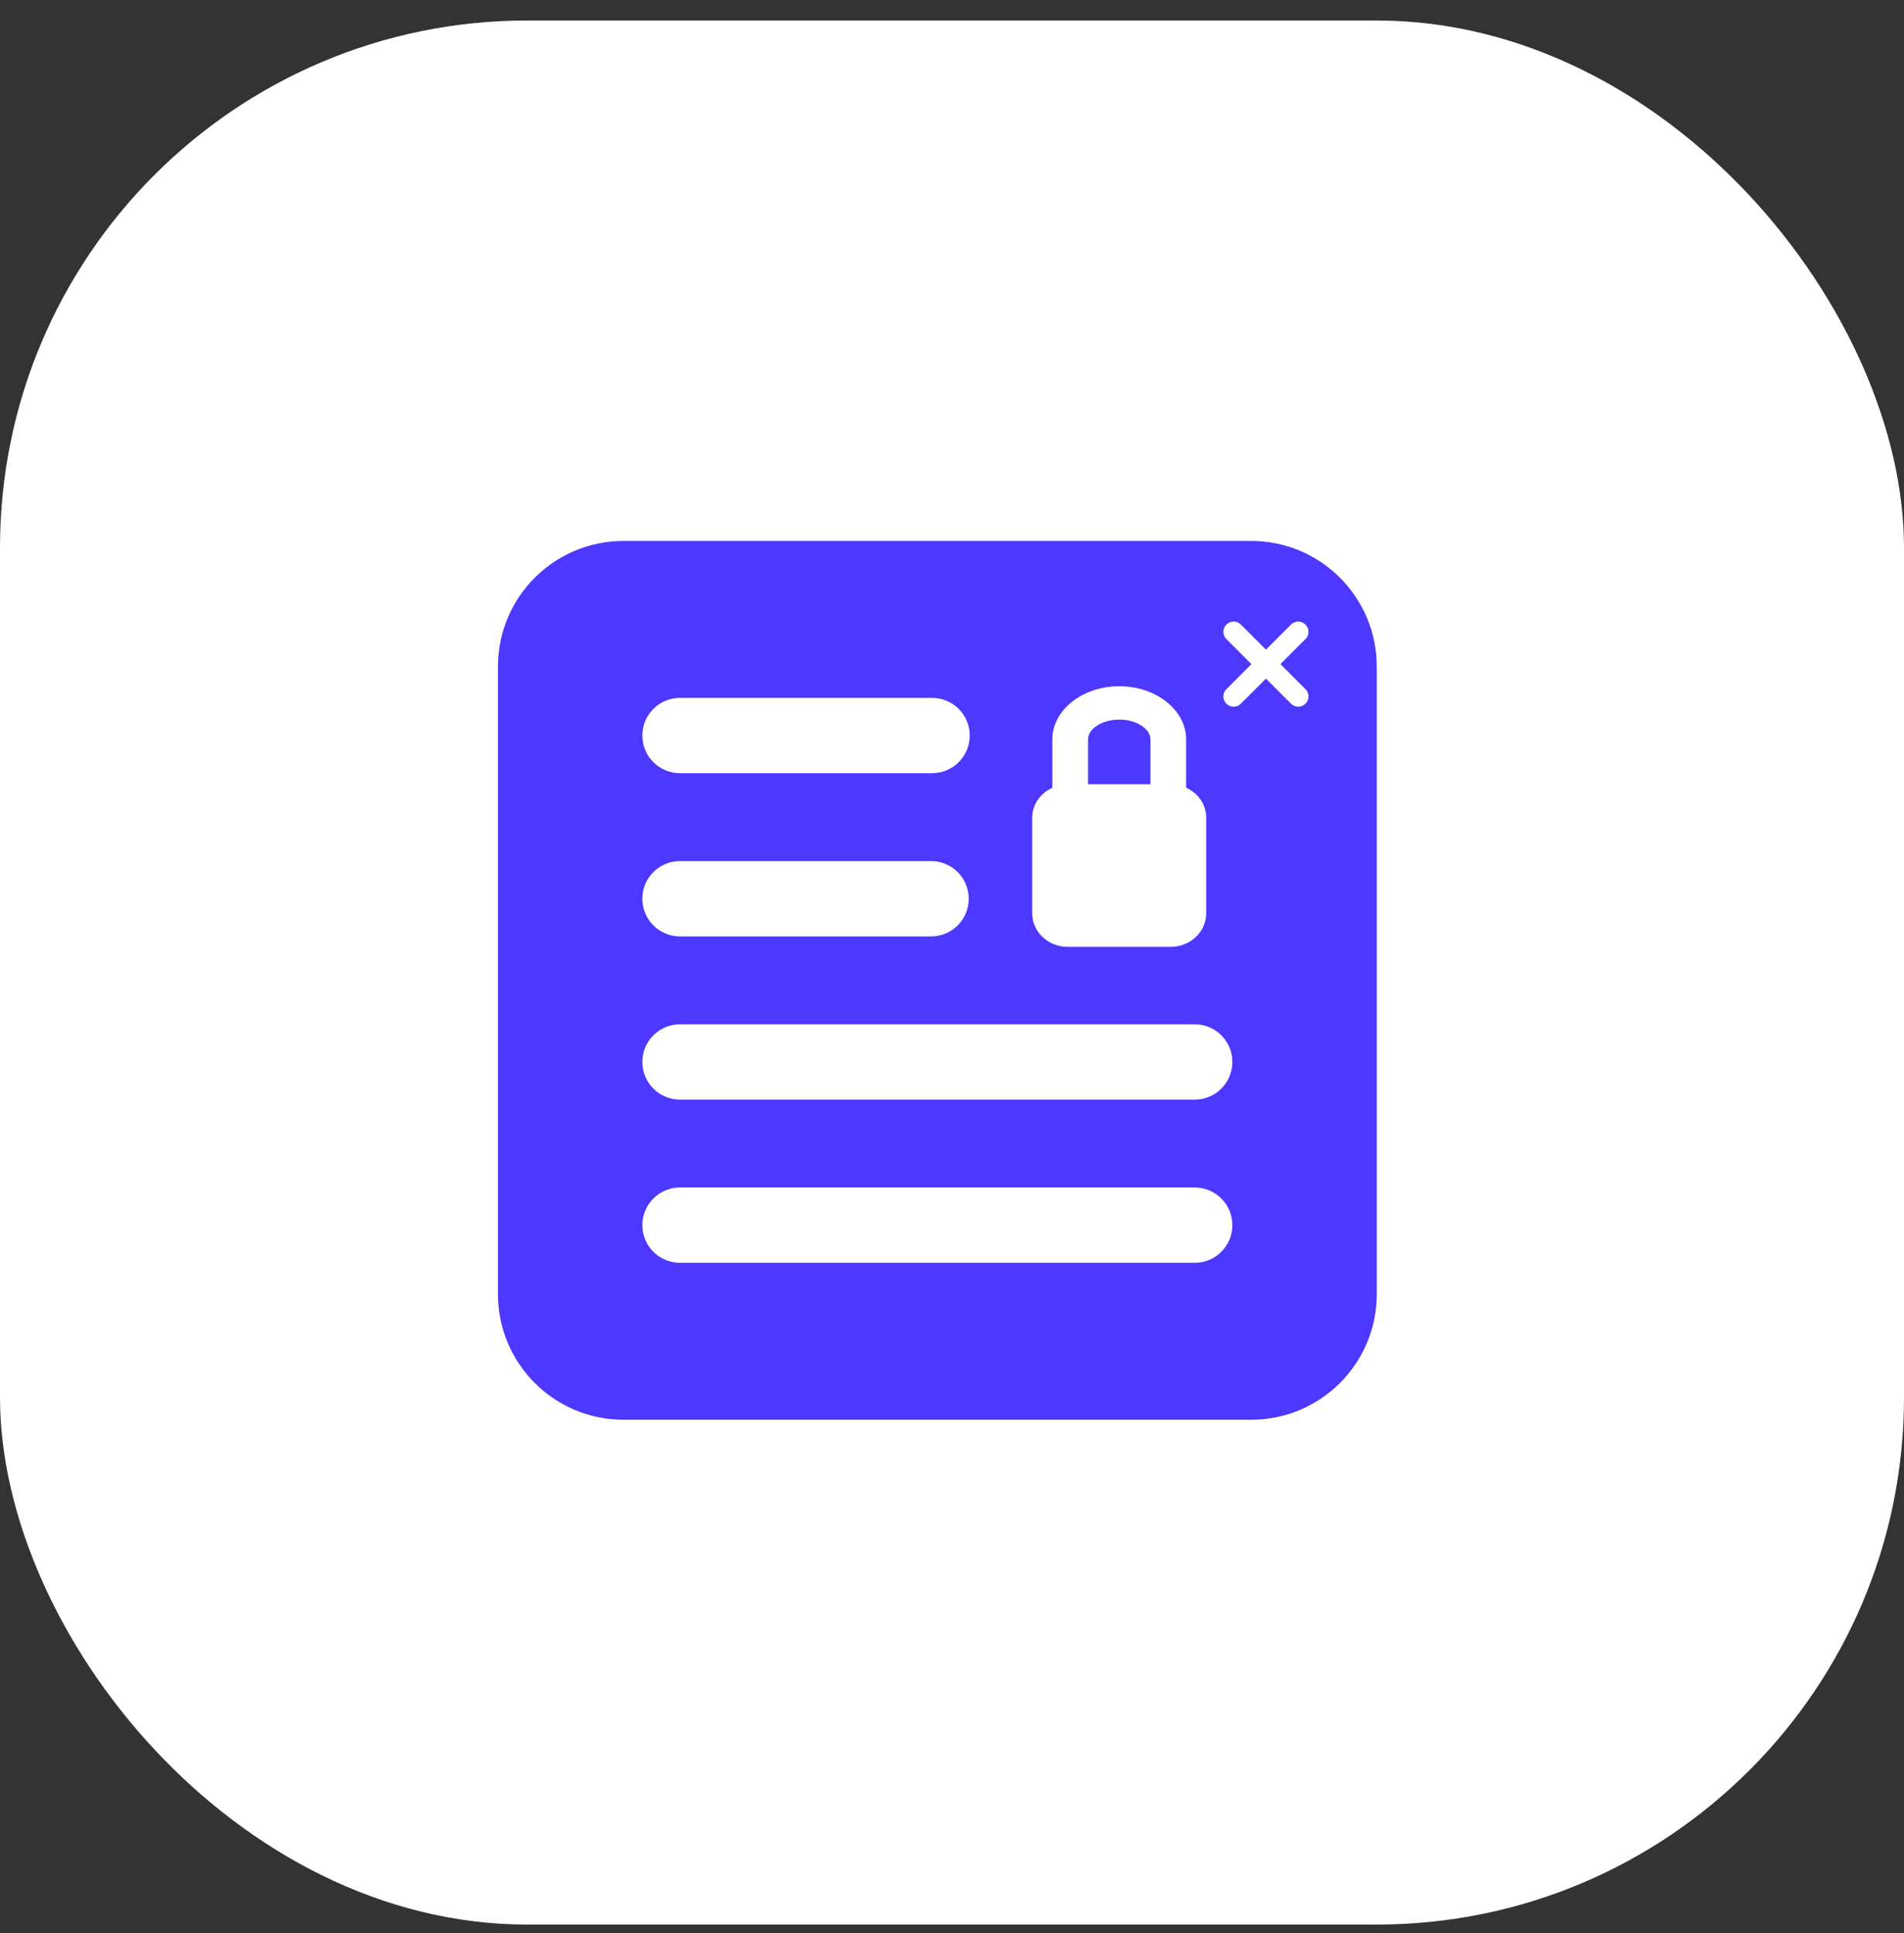
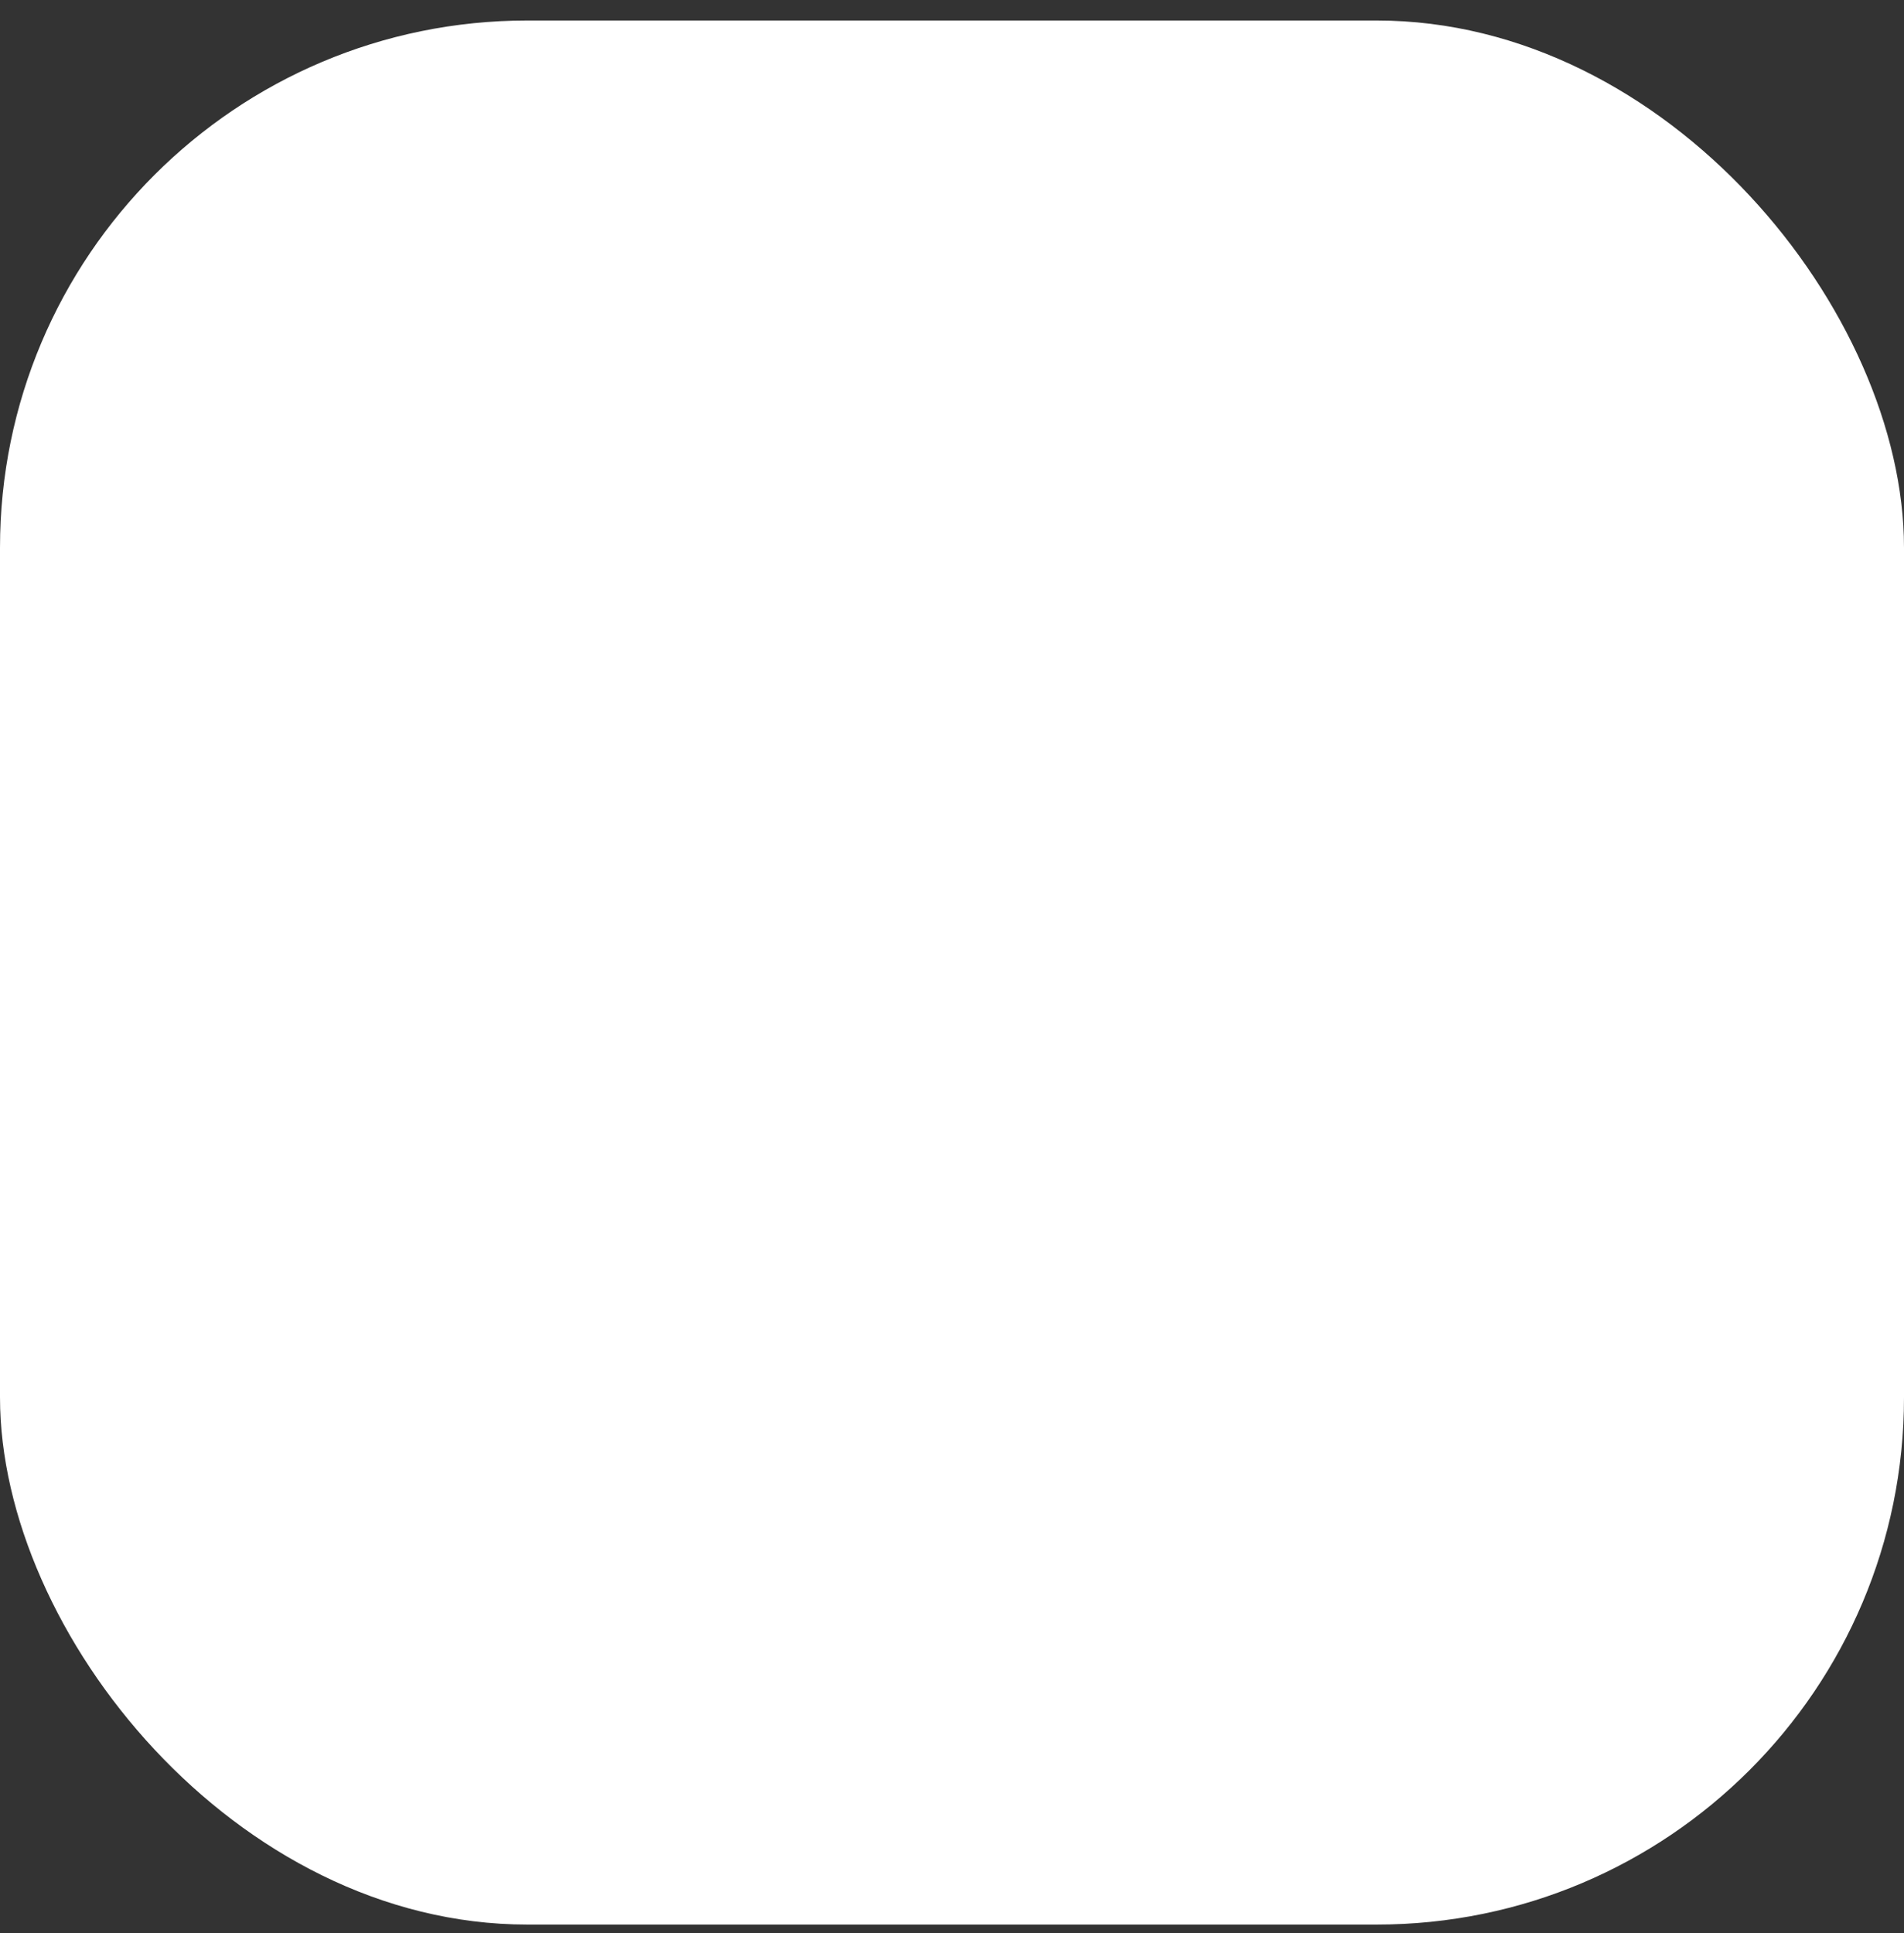
<svg xmlns="http://www.w3.org/2000/svg" width="65" height="66" viewBox="0 0 65 66" fill="none">
  <rect x="0" y="0" width="65" height="66" fill="#333333" stroke="none" />
  <rect y="0.7" width="65" height="65" rx="18" fill="white" />
  <g clip-path="url(#clip0_11_1447)">
-     <path d="M39.275 26.771H37.144V25.241C37.144 24.874 37.631 24.565 38.209 24.565C38.787 24.565 39.275 24.874 39.275 25.241V26.771ZM47 22.753V44.181C47 46.548 45.082 48.467 42.714 48.467H21.286C18.919 48.467 17 46.548 17 44.181V22.753C17 20.386 18.919 18.467 21.286 18.467H42.714C45.082 18.467 47 20.386 47 22.753ZM35.239 31.184C35.239 31.814 35.785 32.324 36.458 32.324L39.96 32.323C40.633 32.323 41.178 31.813 41.178 31.183V27.91C41.178 27.46 40.898 27.075 40.493 26.891V25.242C40.493 24.241 39.469 23.426 38.209 23.427C36.95 23.427 35.925 24.241 35.925 25.243V26.892C35.52 27.077 35.239 27.463 35.239 27.912V31.184ZM21.929 25.11C21.929 25.82 22.504 26.395 23.214 26.395H31.819C32.53 26.395 33.105 25.82 33.105 25.11C33.105 24.399 32.53 23.824 31.819 23.824H23.214C22.504 23.824 21.929 24.4 21.929 25.11ZM21.929 30.681C21.929 31.392 22.504 31.967 23.214 31.967H31.786C32.496 31.967 33.071 31.392 33.071 30.681C33.071 29.971 32.496 29.395 31.786 29.395H23.214C22.504 29.395 21.929 29.971 21.929 30.681ZM42.071 41.824C42.071 41.114 41.496 40.538 40.786 40.538H23.214C22.504 40.538 21.929 41.114 21.929 41.824C21.929 42.535 22.504 43.11 23.214 43.11H40.786C41.496 43.11 42.071 42.535 42.071 41.824ZM42.071 36.253C42.071 35.542 41.496 34.967 40.786 34.967H23.214C22.504 34.967 21.929 35.542 21.929 36.253C21.929 36.963 22.504 37.538 23.214 37.538H40.786C41.496 37.538 42.071 36.963 42.071 36.253Z" fill="#4D38FF" />
-     <circle cx="43.231" cy="22.686" r="2.869" fill="#4D38FF" />
-     <path d="M44.319 21.569L42.115 23.774" stroke="white" stroke-width="0.7" stroke-linecap="round" />
    <path d="M42.115 21.569L44.319 23.774" stroke="white" stroke-width="0.7" stroke-linecap="round" />
  </g>
  <defs>
    <clipPath id="clip0_11_1447">
-       <rect width="30" height="30" fill="white" transform="translate(17 18.467)" />
-     </clipPath>
+       </clipPath>
  </defs>
</svg>